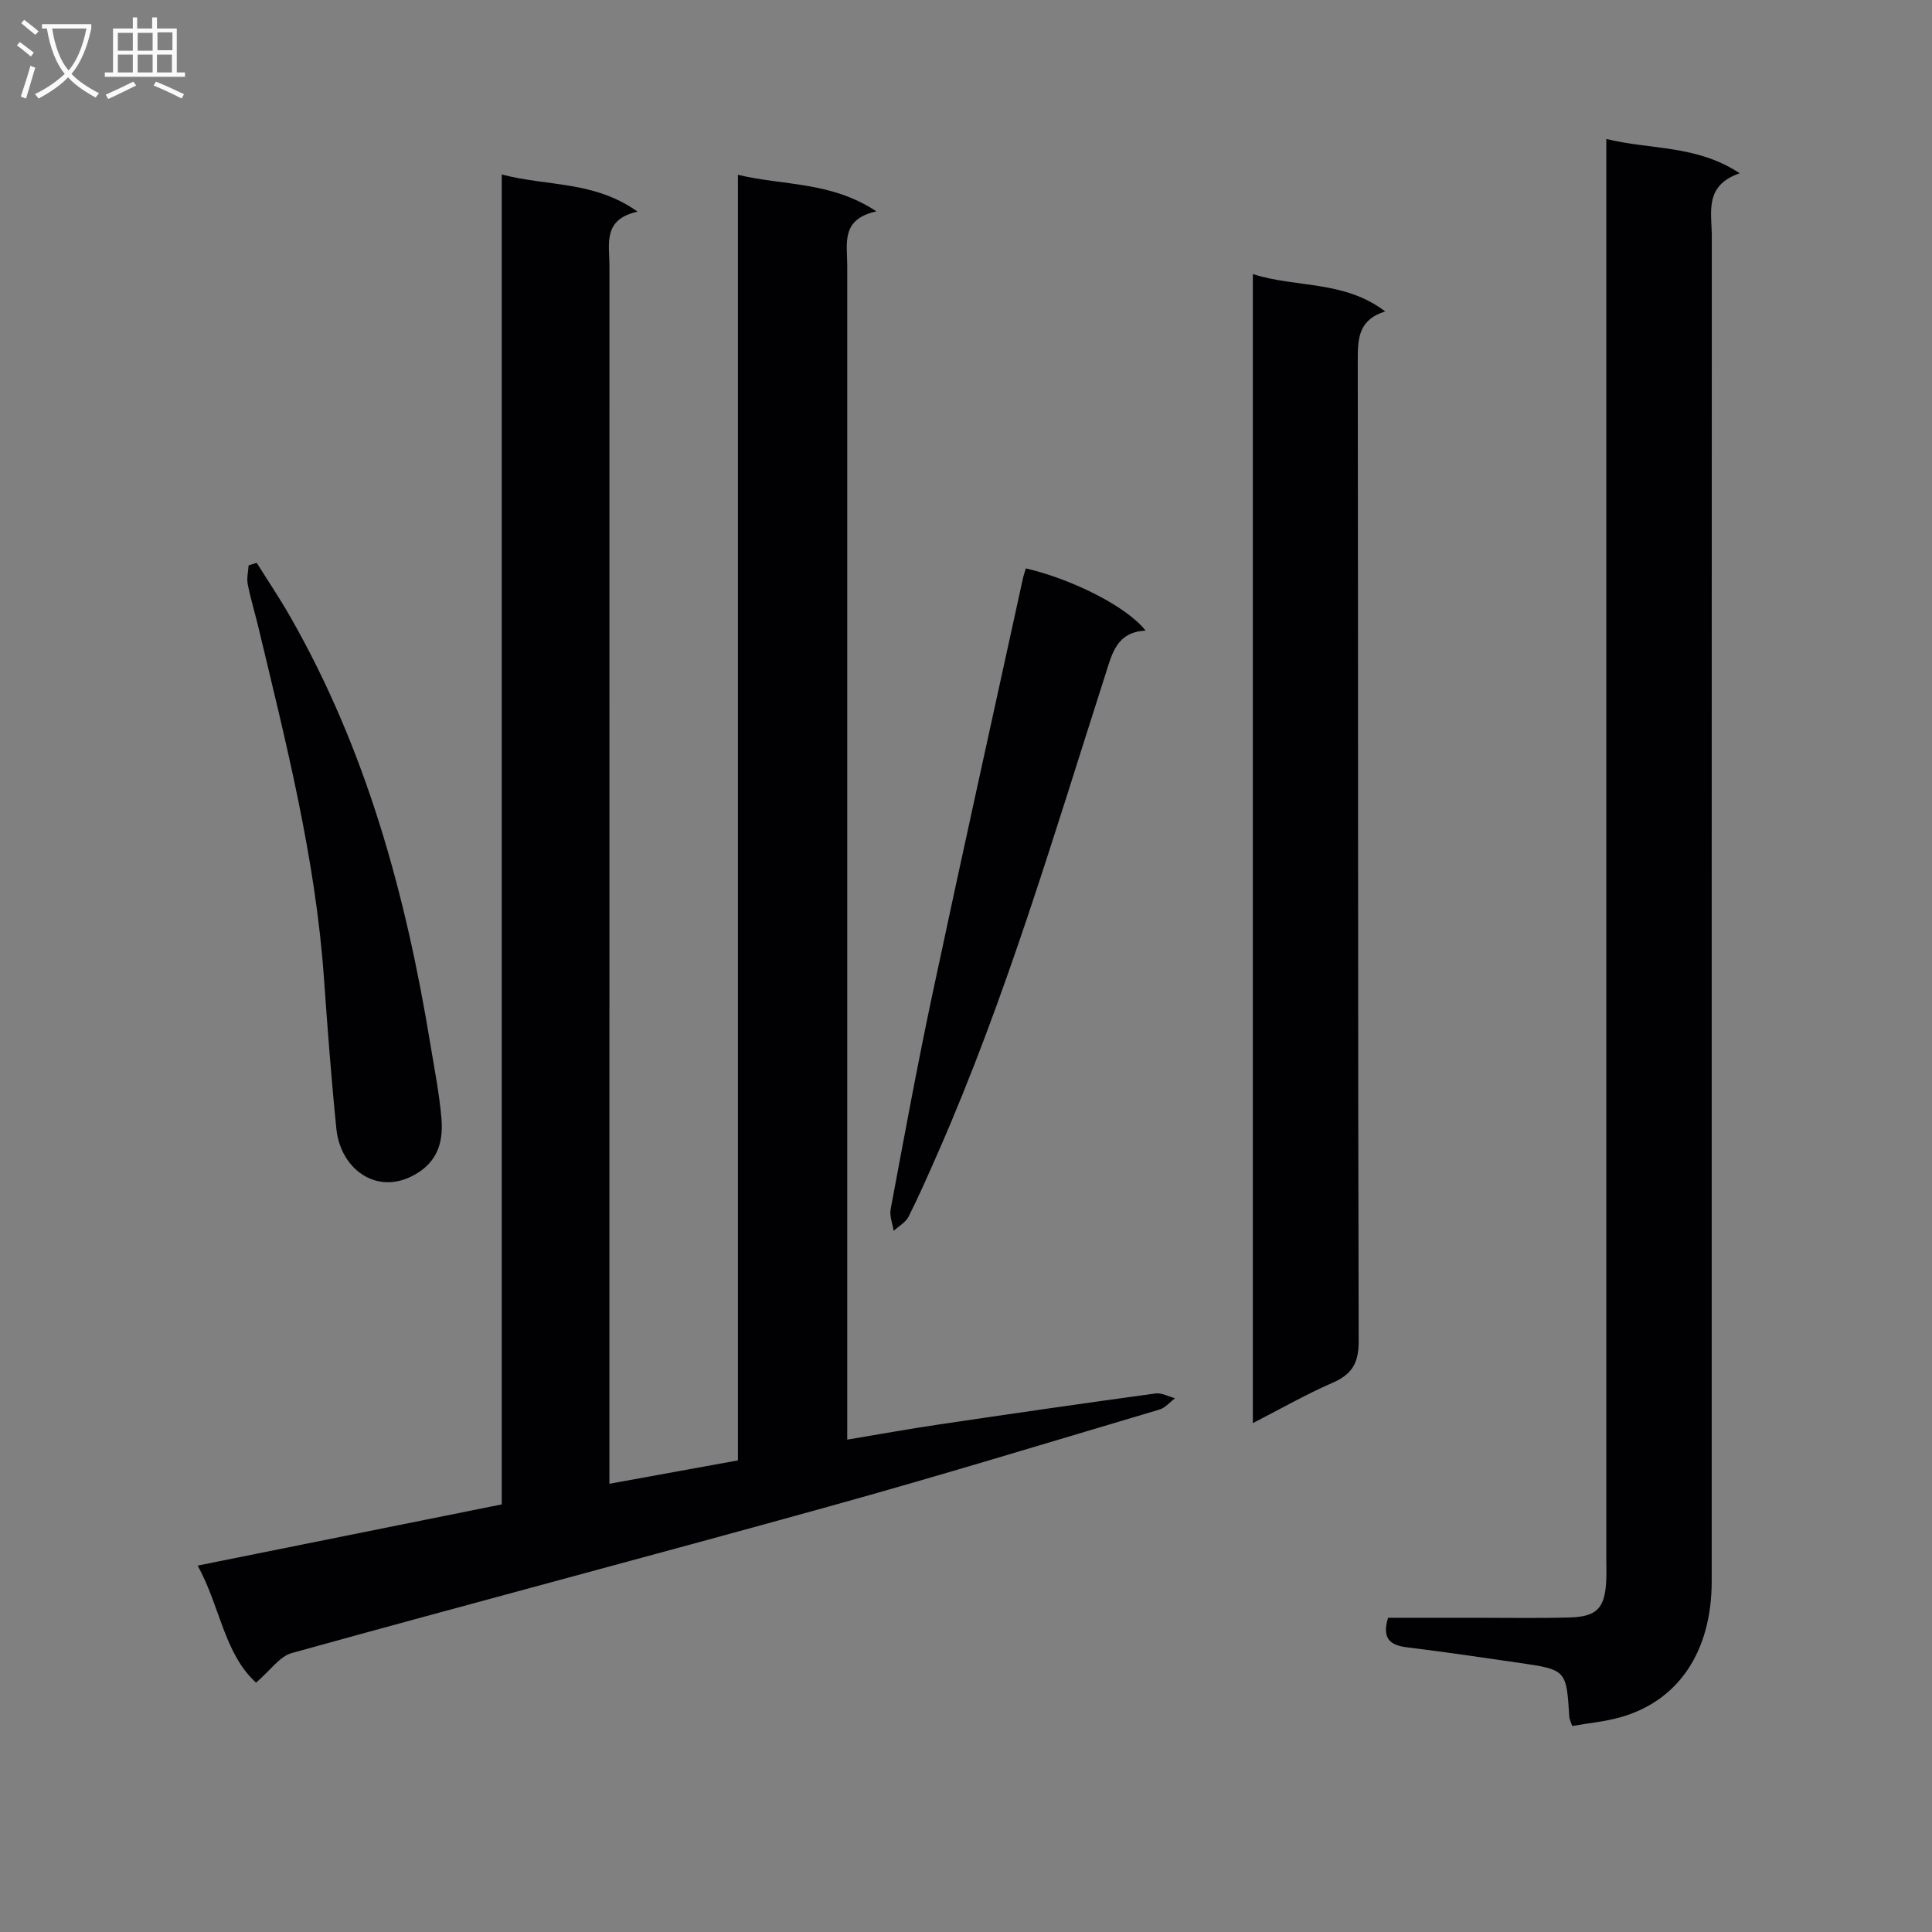
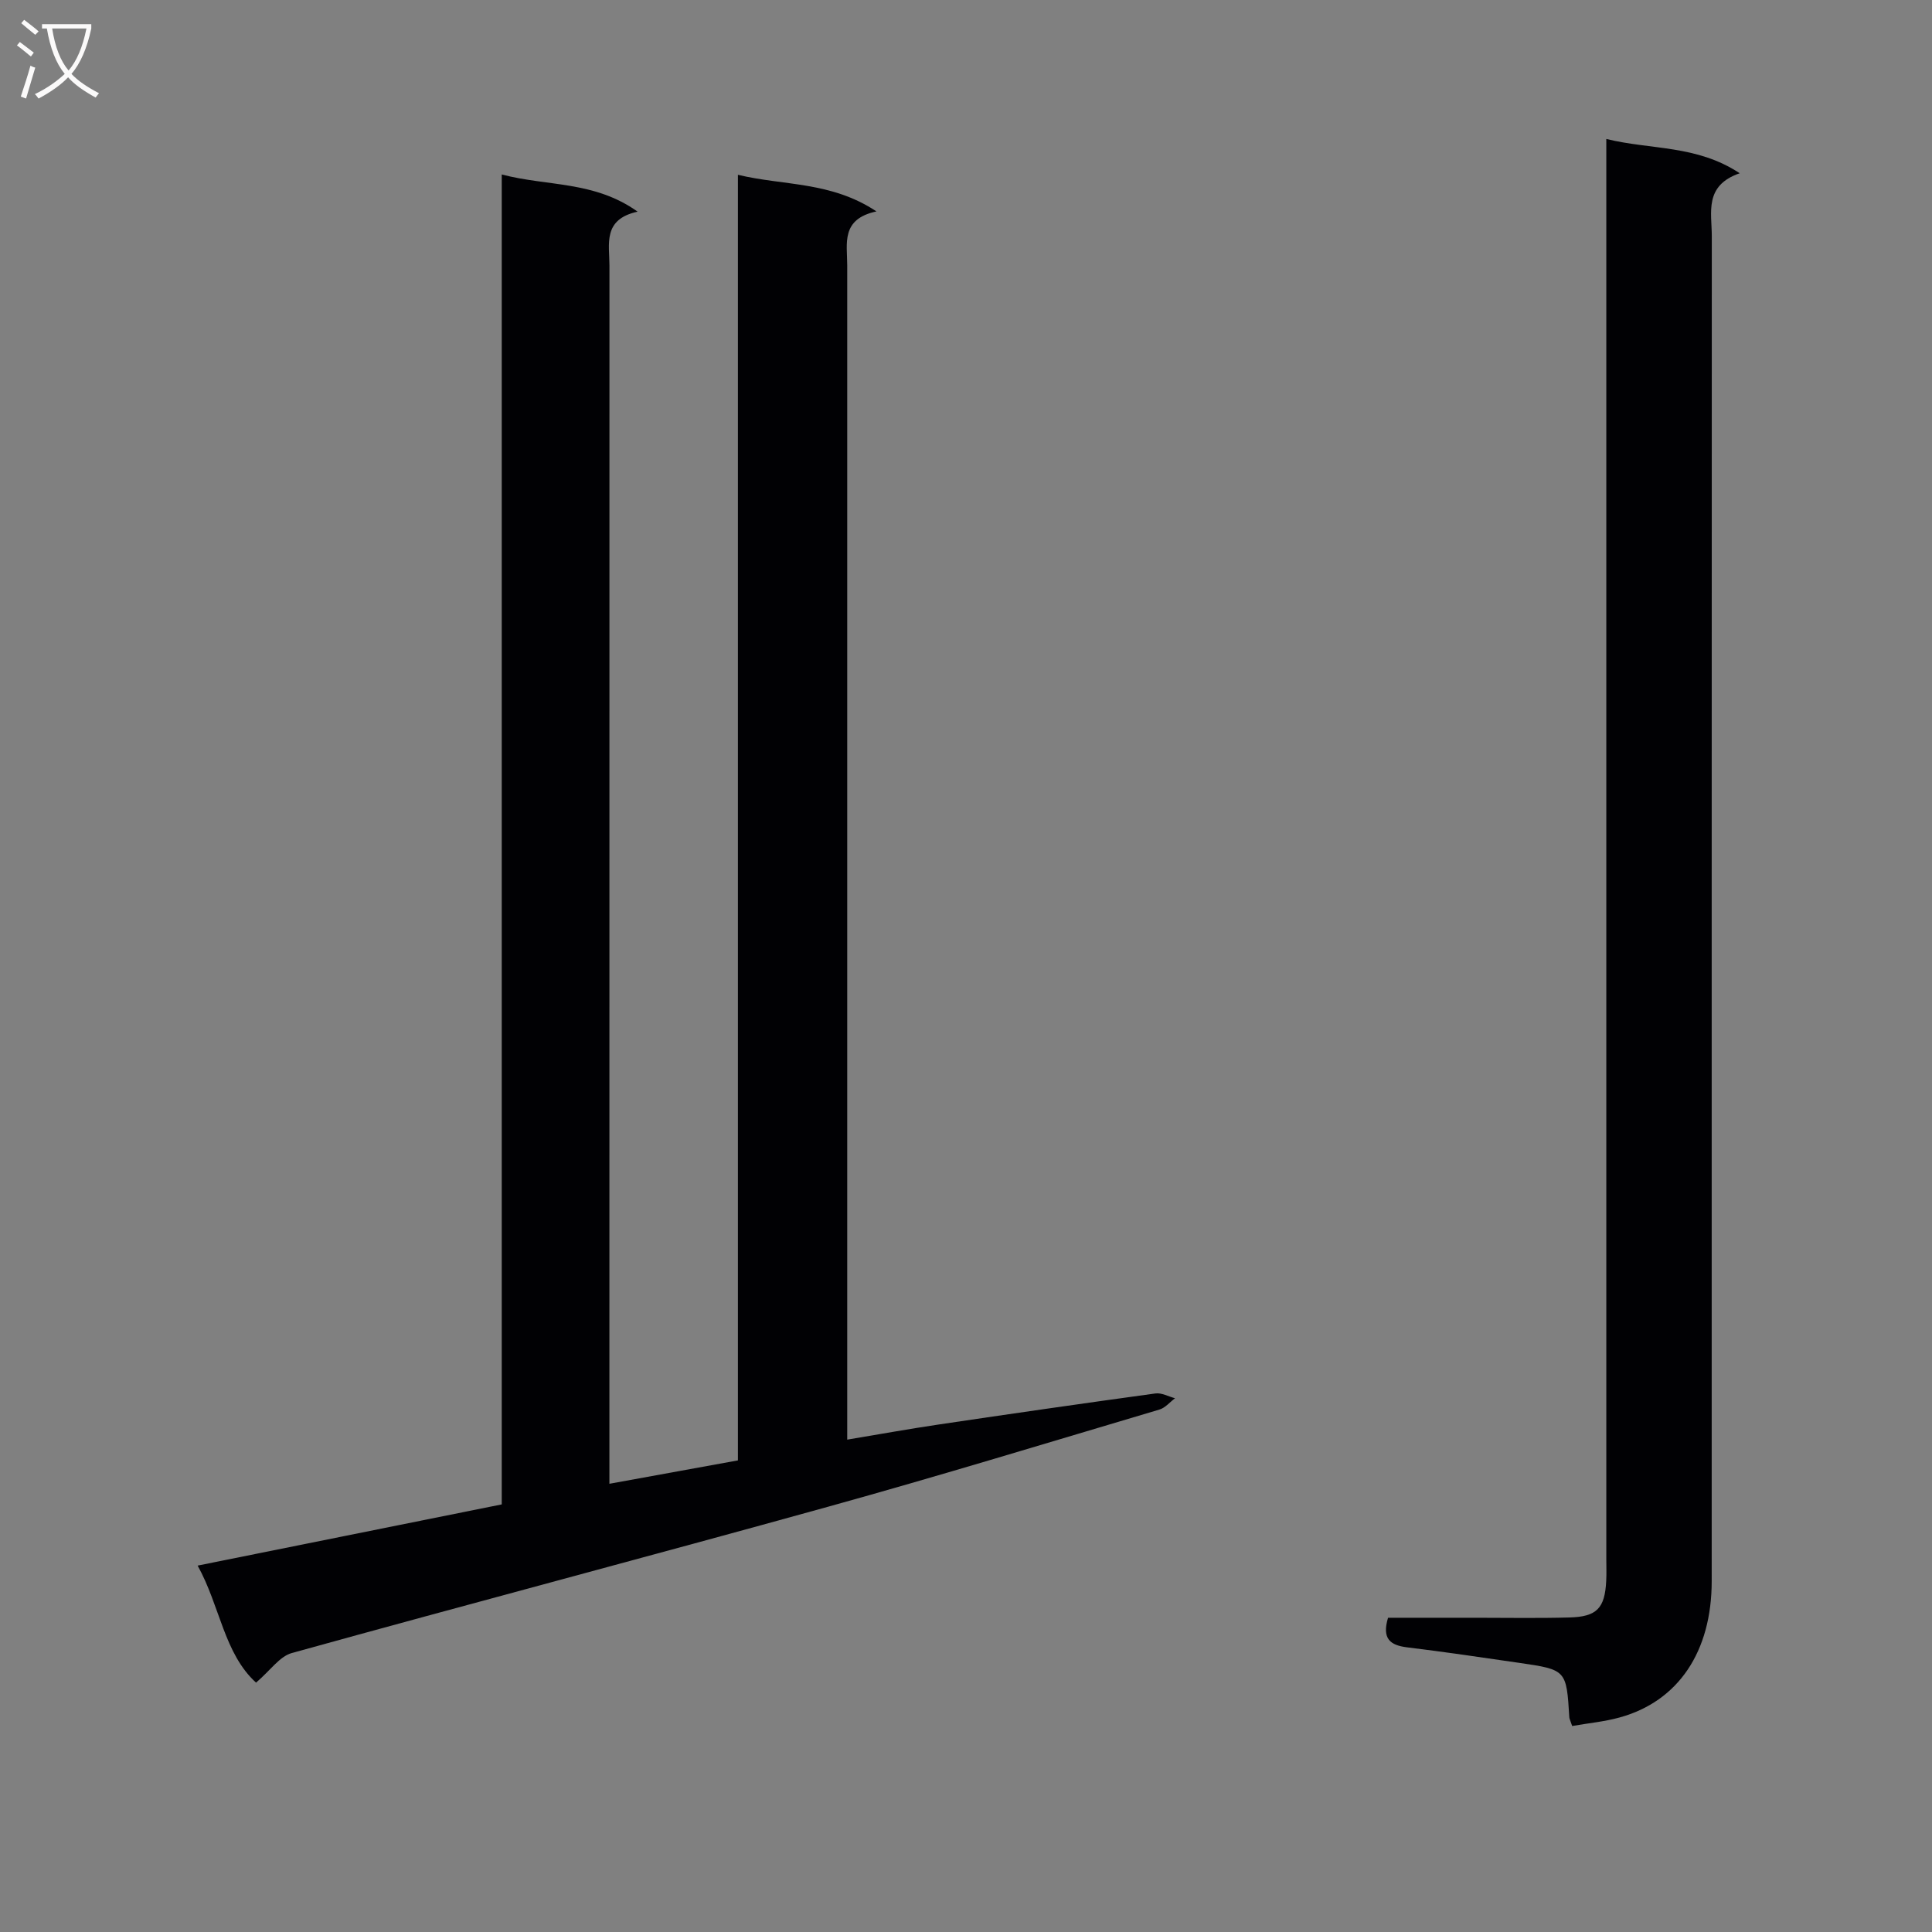
<svg xmlns="http://www.w3.org/2000/svg" enable-background="new 0 0 400 400" viewBox="0 0 400 400">
  <rect x="0" y="0" width="400" height="400" fill="#808080" stroke="none" />
  <g fill="#010104">
    <path d="m53.01 348.37c-6.64-6.05-7.43-15.82-12.09-24.23 21.23-4.27 41.85-8.42 62.96-12.67 0-91.62 0-183.19 0-275.35 9.42 2.5 19.11 1.27 28.13 7.7-7.27 1.59-5.83 6.7-5.83 11.18-.01 81.82-.01 163.65-.01 245.47v6.73c9.08-1.65 17.62-3.2 26.61-4.84 0-88.55 0-176.96 0-266.17 9.57 2.3 19.23 1.32 28.68 7.58-7.41 1.59-6.05 6.64-6.05 11.14v235.97 7.18c6.67-1.11 12.78-2.22 18.93-3.13 14.95-2.22 29.91-4.38 44.88-6.43 1.28-.18 2.7.64 4.06.99-1.07.8-2.02 1.98-3.22 2.34-22.89 6.8-45.74 13.78-68.75 20.16-36.93 10.25-73.99 20.02-110.92 30.26-2.53.72-4.44 3.62-7.38 6.12z" />
    <path d="m325.5 357.35c-.4-1.19-.57-1.49-.59-1.8-.6-9.82-.59-9.85-10.42-11.28-7.72-1.13-15.45-2.26-23.19-3.21-3.47-.43-5.23-1.77-3.92-6.12h18.06c6.5 0 13 .12 19.49-.06 5.7-.15 7.34-1.92 7.62-7.59.08-1.5.02-3 .02-4.5 0-95.64 0-191.29 0-286.93 0-2.13 0-4.26 0-7.09 9.27 2.29 18.65 1.18 27.62 7.1-7.42 2.55-5.78 8.13-5.78 13.04-.03 92.81-.02 185.62-.02 278.44 0 14.6-6.91 24.9-19.09 28.24-3.14.87-6.45 1.17-9.8 1.76z" />
-     <path d="m259.39 56.74c8.97 2.9 18.85 1.23 27.4 7.74-5.63 1.75-5.68 5.74-5.68 10.21.1 67.66.01 135.32.19 202.99.01 4.58-1.41 6.88-5.45 8.63-5.45 2.37-10.64 5.34-16.46 8.33 0-79.39 0-158.24 0-237.9z" />
-     <path d="m212.4 117.68c9.79 2.29 21.02 8.02 24.78 12.88-6.03.3-6.94 4.79-8.36 9.22-10.69 33.3-20.56 66.9-34.68 99-1.94 4.4-3.86 8.81-6.02 13.1-.61 1.2-2.04 1.99-3.1 2.96-.23-1.5-.88-3.08-.62-4.48 2.77-14.82 5.49-29.65 8.62-44.4 6.13-28.85 12.53-57.64 18.82-86.46.15-.63.38-1.23.56-1.82z" />
-     <path d="m53.15 116.53c2.31 3.7 4.76 7.33 6.92 11.12 15.75 27.52 23.95 57.52 29.03 88.54.83 5.08 1.85 10.15 2.29 15.27.37 4.33-.44 8.39-4.59 11.17-8.21 5.48-16.28-.33-17.15-8.86-1.06-10.41-1.84-20.85-2.58-31.28-1.75-24.81-7.87-48.8-13.63-72.85-.7-2.9-1.58-5.77-2.15-8.69-.24-1.24.1-2.59.18-3.89.56-.18 1.12-.36 1.68-.53z" />
  </g>
  <path d="m6.4 11.7c-1-.8-1.9-1.6-2.9-2.3l.6-.7c.9.7 1.9 1.4 2.9 2.2zm-2.1 8.3c.7-2.1 1.4-4.2 2-6.4.2.1.6.3 1 .4-.7 2.3-1.3 4.4-1.9 6.4zm3-12.8c-1.1-.9-2.1-1.7-2.9-2.4l.6-.7c1 .8 2 1.5 3 2.4zm1.4-1.3v-.9h10.2v.9c-.9 4.2-2.3 7.3-4.1 9.4 1.3 1.4 3.2 2.7 5.7 4-.2.2-.4.5-.7.9-2.5-1.4-4.4-2.7-5.7-4.2-1.4 1.5-3.5 3-6.1 4.4 0 0 0 0-.1-.1-.3-.4-.5-.7-.7-.8 2.7-1.3 4.7-2.8 6.2-4.2-1.8-2.2-3-5.3-3.7-9.4zm9.2 0h-7.1c.6 3.8 1.7 6.7 3.4 8.7 1.7-2 2.9-4.8 3.7-8.7z" fill="#fbfafa" />
-   <path d="m31.6 3.6h.9v2.3h4.1v9.1h1.7v.9h-16.6v-.9h1.7v-9.1h4.1v-2.3h.9v2.3h3.1v-2.3zm-4 13.3.6.8c-1.9.9-3.8 1.9-5.8 2.8-.2-.3-.3-.6-.5-.9 2-.9 3.9-1.8 5.7-2.7zm-3.2-10.1v3.7h3.1v-3.7zm0 4.5v3.7h3.1v-3.7zm4.1-4.5v3.7h3.1v-3.7zm0 4.5v3.7h3.1v-3.7zm9.1 9.1c-2.1-1.1-4.1-2-5.8-2.7l.5-.8c2.2.9 4.1 1.8 5.8 2.6zm-1.9-13.7h-3.1v3.7h3.1v-3.6zm-3.2 4.6v3.7h3.1v-3.7z" fill="#fbfafa" />
</svg>